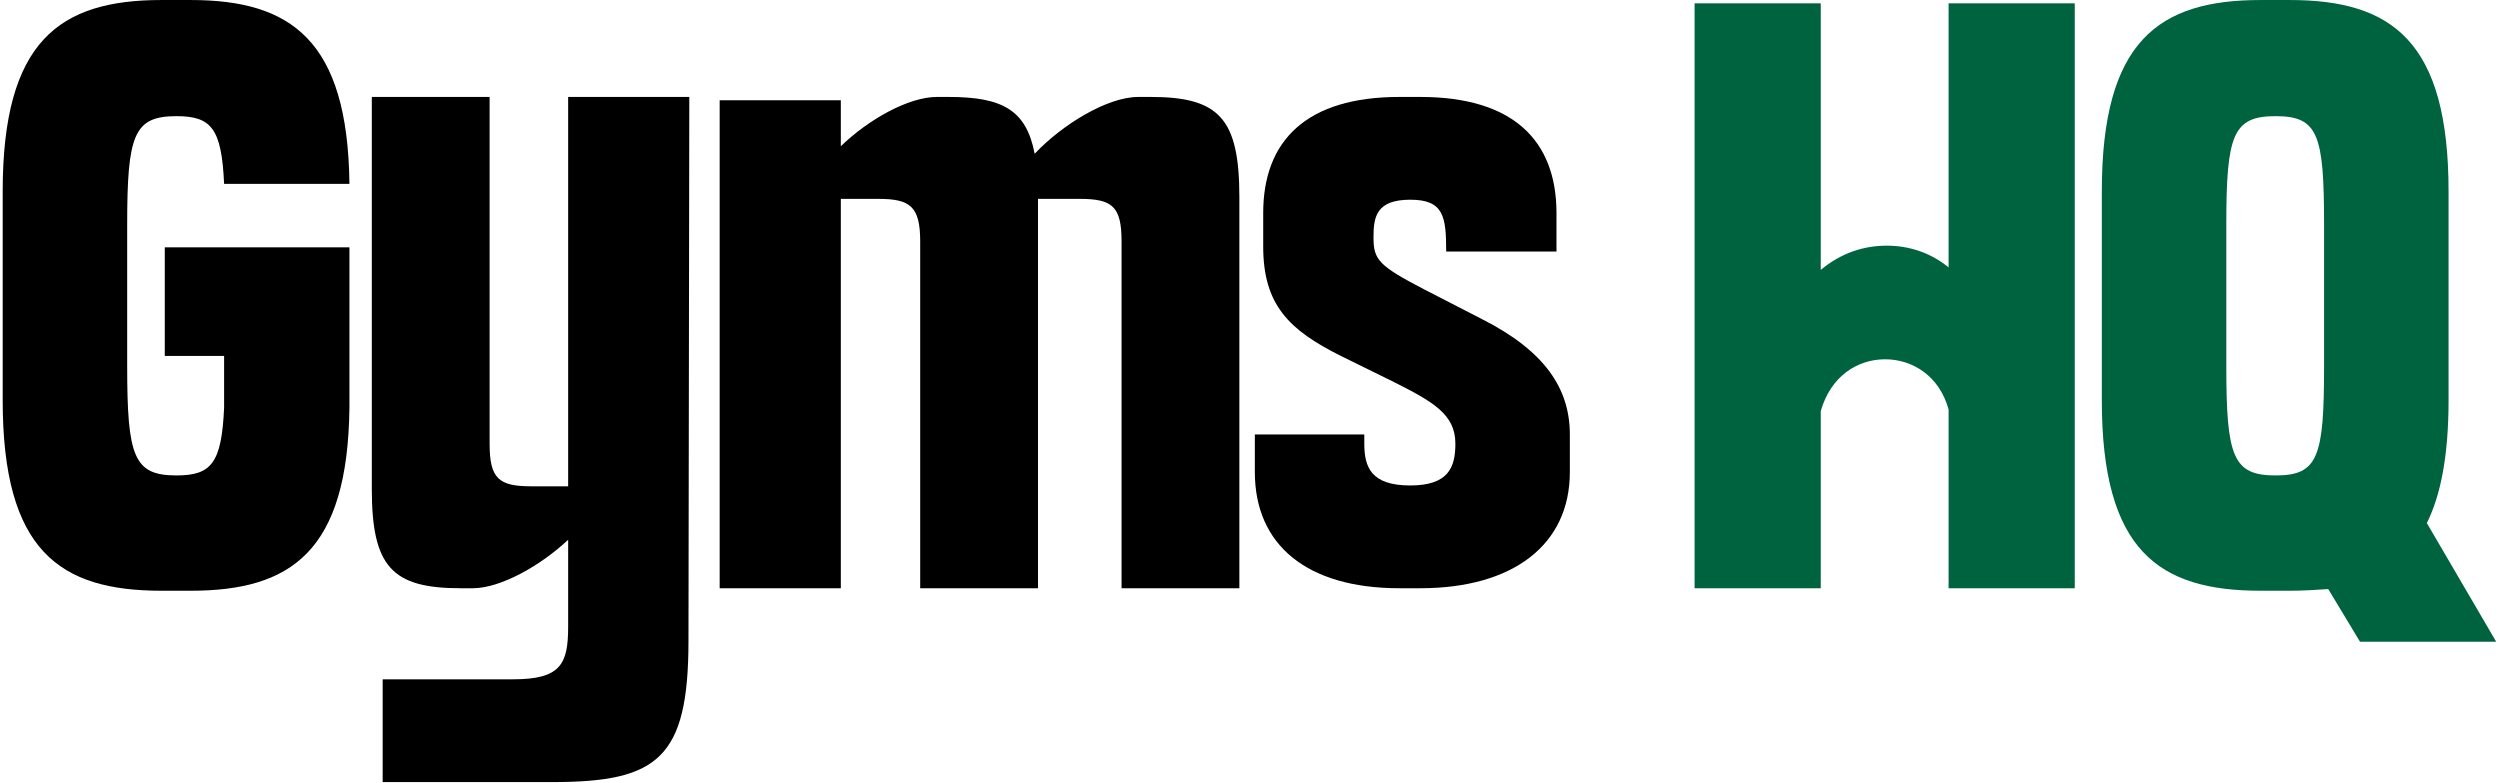
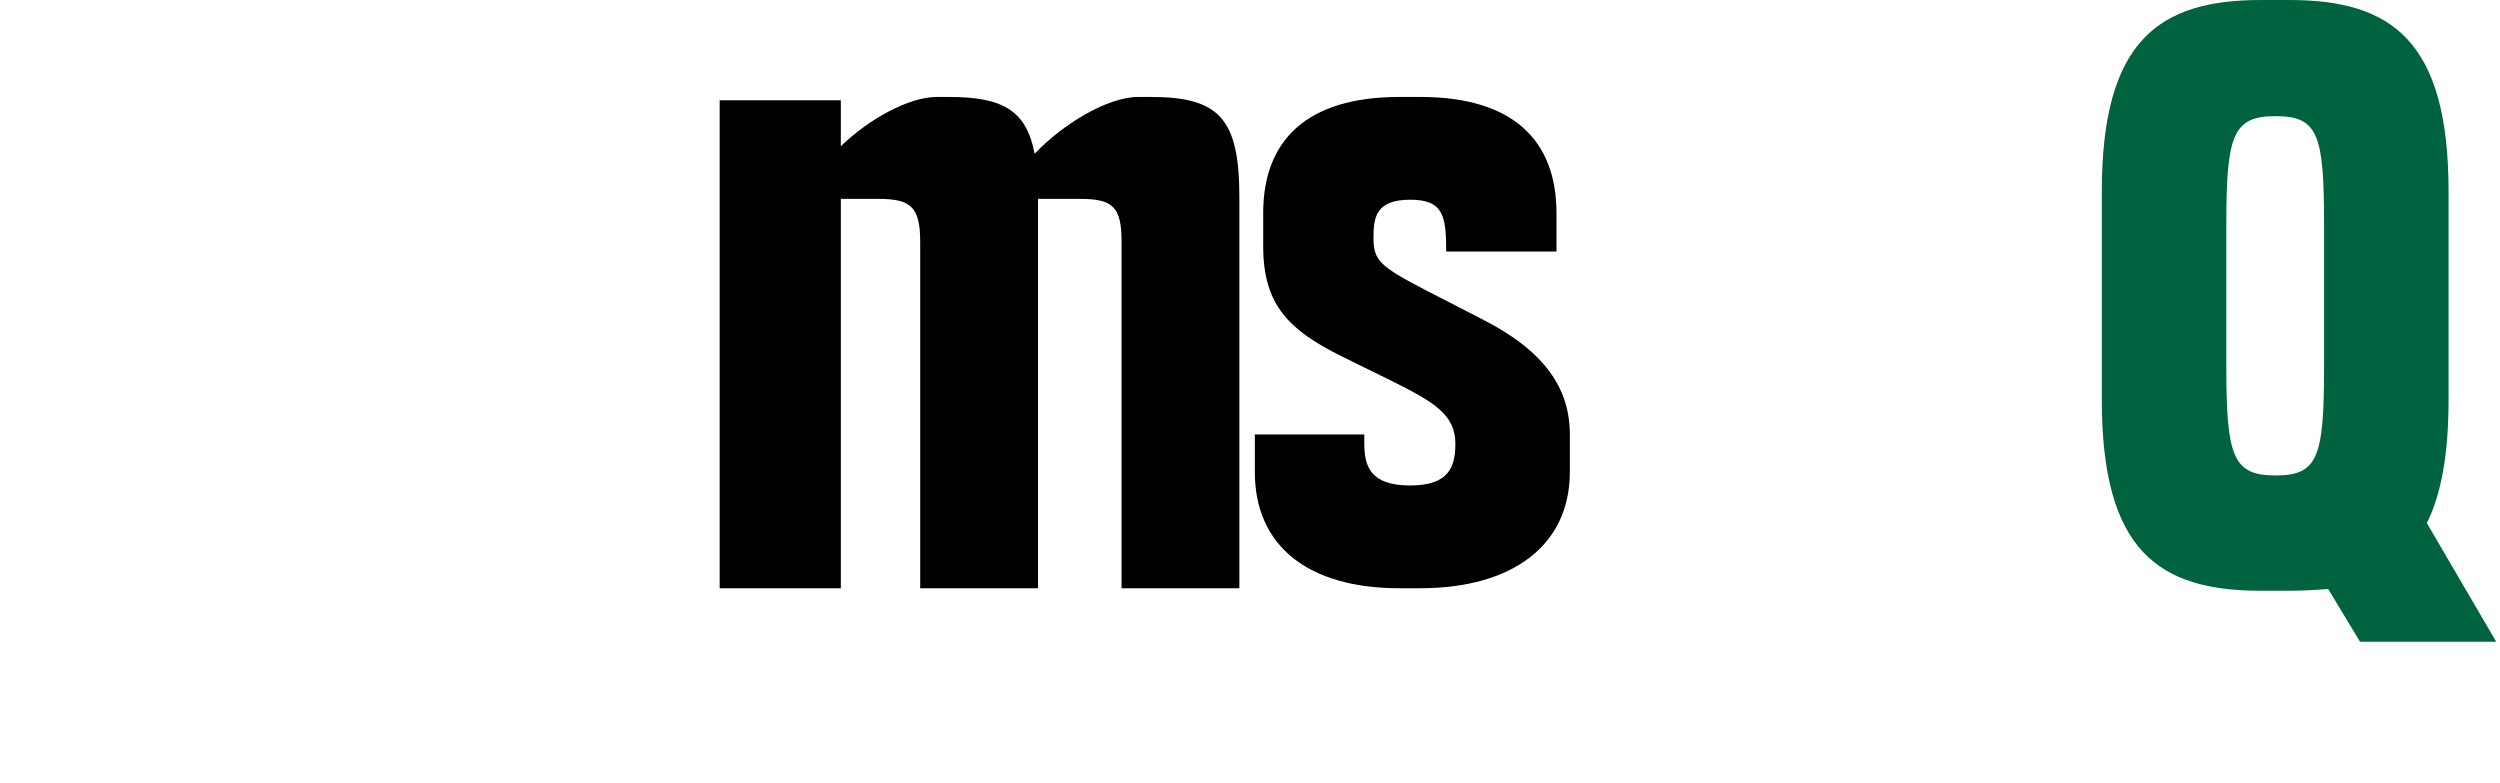
<svg xmlns="http://www.w3.org/2000/svg" fill="none" viewBox="0 0 629 197" height="197" width="629">
  <path fill="black" d="M372.9 80.309C388.667 88.297 394.973 97.757 394.973 109.319V118.779C394.973 137.068 380.678 148 357.344 148H352.088C328.754 148 315.72 137.068 315.72 118.779V109.319H343.259V111.632C343.259 117.518 344.941 122.143 354.821 122.143C364.491 122.143 366.173 117.518 366.173 111.632C366.173 104.274 360.707 101.121 350.196 95.865L337.373 89.558C324.339 83.042 317.822 76.735 317.822 62.02V53.611C317.822 35.322 328.754 24.39 352.088 24.39H357.344C380.678 24.39 391.61 35.322 391.61 53.611V63.281H363.861C363.861 54.452 363.23 50.247 354.821 50.247C346.202 50.247 345.572 54.662 345.572 59.707C345.572 65.383 346.833 66.855 358.605 72.951L372.9 80.309Z" />
  <path fill="black" d="M289.543 24.39C306.781 24.39 311.826 29.856 311.826 49.617V148H282.185V60.758C282.185 51.929 279.873 50.037 271.674 50.037H261.163V148H231.522V60.758C231.522 51.929 228.999 50.037 221.011 50.037H211.551V148H181.069V25.231H211.551V36.793C218.488 30.066 228.579 24.39 235.726 24.39H238.669C252.334 24.39 258.22 27.753 260.322 38.685C267.259 31.327 278.611 24.39 286.389 24.39H289.543Z" />
-   <path fill="black" d="M142.948 24.39H173.43L173.22 161.244C173.22 190.885 165.442 196.771 138.954 196.771H96.279V170.914H129.073C141.056 170.914 142.948 167.13 142.948 157.67V135.807C136.011 142.324 125.92 148 118.983 148H115.829C98.591 148 93.546 142.534 93.546 122.984V24.39H123.187V111.632C123.187 120.461 125.5 122.353 133.698 122.353H142.948V24.39Z" />
-   <path fill="black" d="M41.459 62.23H87.918V102.592C87.497 138.75 73.202 148.631 47.976 148.631H40.618C14.971 148.631 0.676 138.54 0.676 100.7V48.145C0.676 10.305 14.971 0.004 40.618 0.004H47.976C73.202 0.004 87.497 10.095 87.918 46.253H56.385C55.754 32.378 53.231 29.225 44.402 29.225C33.681 29.225 31.999 33.85 31.999 56.554V92.081C31.999 114.995 33.681 119.62 44.402 119.62C53.231 119.62 55.754 116.467 56.385 102.592V89.558H41.459V62.23Z" />
  <path fill="#00633F" d="M616.059 100.7C616.059 114.365 614.167 124.455 610.593 131.603L628.042 161.454H593.776L585.787 148.21C582.634 148.42 579.481 148.631 576.117 148.631H568.759C543.113 148.631 528.818 138.54 528.818 100.7V48.145C528.818 10.305 543.113 0.004 568.759 0.004H576.117C601.764 0.004 616.059 10.305 616.059 48.145V100.7ZM560.14 92.081C560.14 114.995 561.822 119.62 572.543 119.62C583.265 119.62 584.736 114.995 584.736 92.081V56.554C584.736 33.85 583.265 29.225 572.543 29.225C561.822 29.225 560.14 33.85 560.14 56.554V92.081Z" />
-   <path fill="#00633F" d="M490.265 67.275V0.845H522.008V148H490.265V103.013C487.952 94.604 481.225 90.399 474.288 90.399C467.351 90.399 460.624 94.604 458.101 103.433V148H426.358V0.845H458.101V67.906C463.146 63.701 468.822 61.809 474.709 61.809C480.174 61.809 485.64 63.491 490.265 67.275Z" />
</svg>